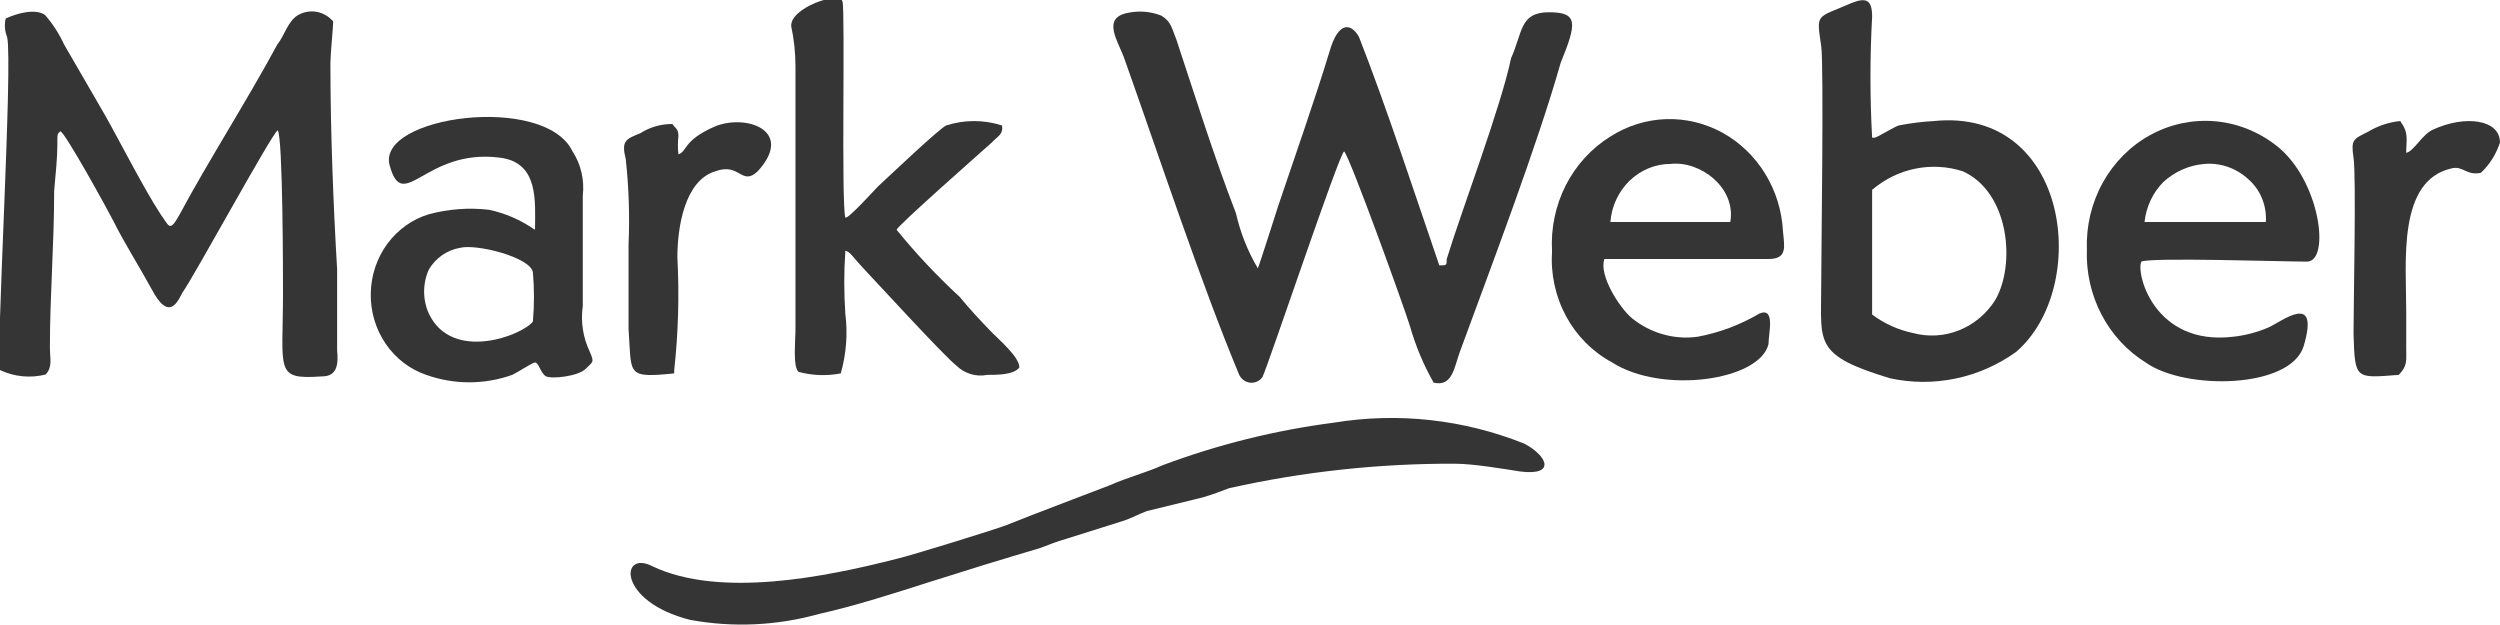
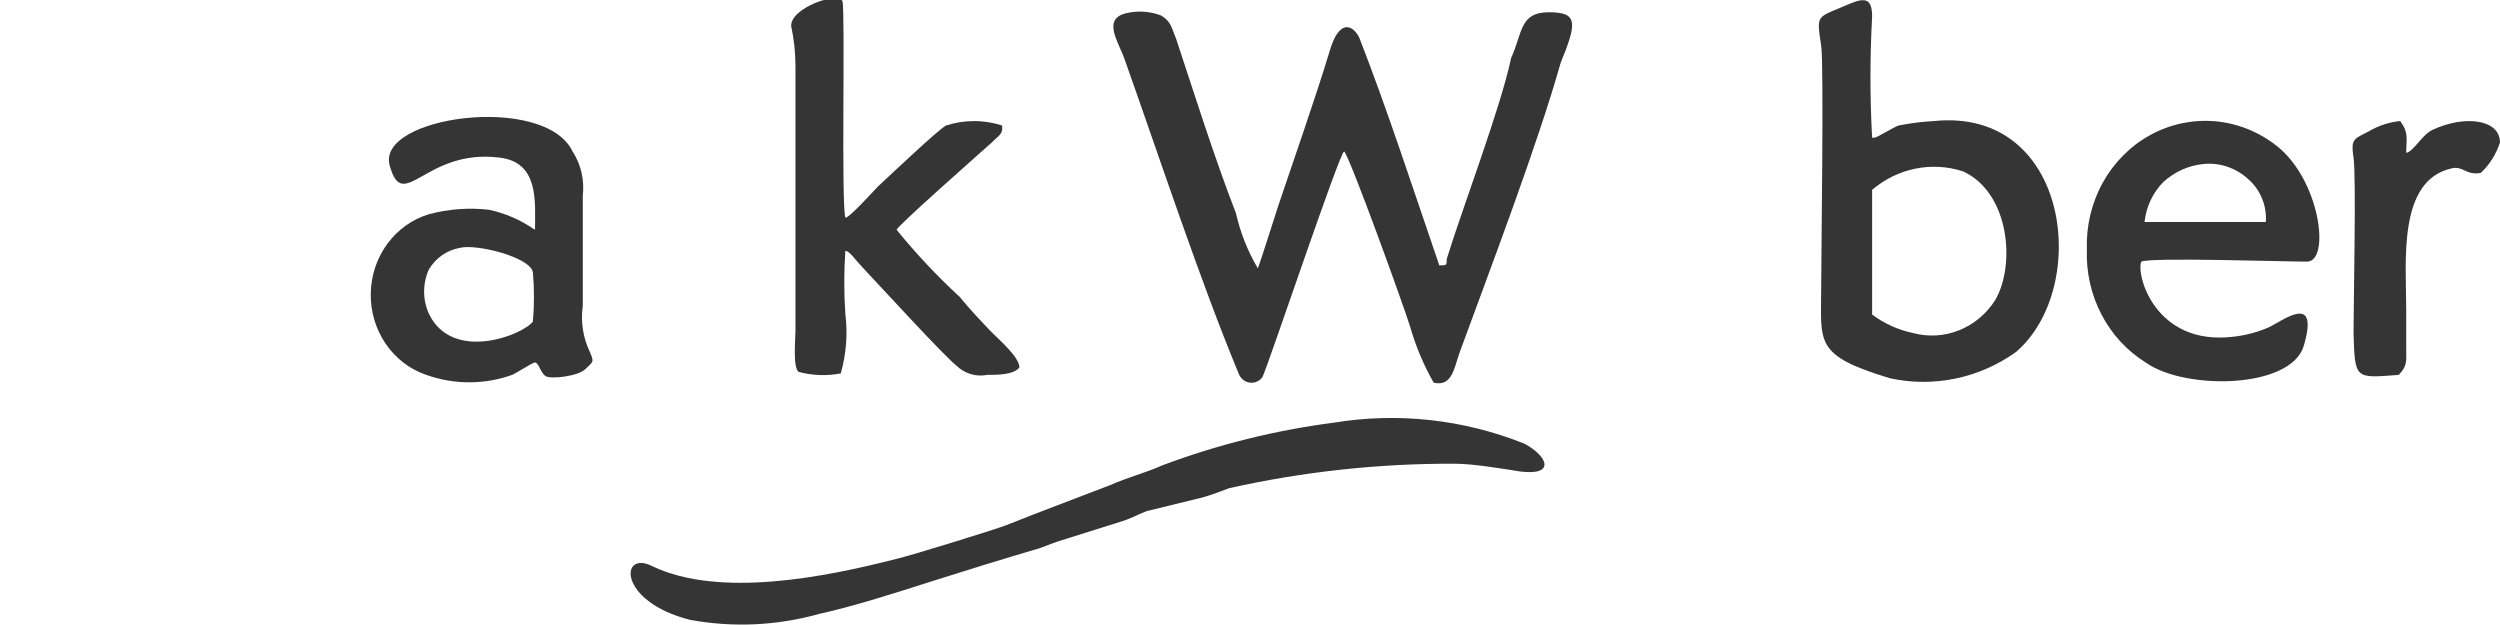
<svg xmlns="http://www.w3.org/2000/svg" width="80" height="20" viewBox="0 0 80 20" fill="none">
  <g clip-path="url(#clip0_301_3807)">
    <path fill-rule="evenodd" clip-rule="evenodd" d="M43.013 4.845C43.206 5.046 44.937 9.842 45.118 10.434C45.299 11.068 45.553 11.677 45.877 12.245C46.477 12.387 46.533 11.76 46.714 11.262C47.699 8.575 49.193 4.655 49.94 2.014C50.461 0.736 50.506 0.392 49.567 0.392C48.627 0.392 48.729 1.032 48.355 1.86C48.027 3.435 46.76 6.763 46.295 8.29C46.295 8.492 46.295 8.492 46.058 8.492C45.277 6.218 44.371 3.435 43.489 1.186C43.251 0.747 42.832 0.653 42.549 1.636C42.074 3.199 41.417 5.058 40.908 6.573C40.908 6.573 40.297 8.492 40.251 8.586C39.928 8.042 39.691 7.446 39.55 6.822C38.848 5.01 38.237 3.056 37.637 1.245C37.49 0.901 37.49 0.7 37.161 0.499C36.832 0.371 36.477 0.338 36.131 0.404C35.203 0.558 35.803 1.339 35.995 1.92C37.127 5.105 38.384 8.93 39.64 11.961C39.669 12.036 39.717 12.102 39.779 12.152C39.84 12.201 39.913 12.233 39.99 12.244C40.067 12.255 40.145 12.244 40.217 12.213C40.288 12.182 40.351 12.132 40.398 12.068C40.58 11.701 42.877 4.845 43.013 4.845Z" fill="#353535" />
-     <path fill-rule="evenodd" clip-rule="evenodd" d="M0.182 0.593C0.136 0.79 0.151 0.998 0.228 1.185C0.42 2.014 -0.146 11.463 0.001 11.842C0.459 12.058 0.973 12.108 1.461 11.984C1.688 11.736 1.597 11.499 1.597 11.108C1.597 9.438 1.733 7.828 1.733 6.111C1.79 5.472 1.835 5.034 1.835 4.643C1.835 4.252 1.835 4.299 1.925 4.205C2.016 4.11 3.499 6.81 3.646 7.106C3.929 7.686 4.483 8.574 4.857 9.261C5.423 10.338 5.706 9.604 5.842 9.356C6.17 8.917 8.705 4.264 8.886 4.169C9.056 4.359 9.056 9.012 9.056 9.356C9.056 11.902 8.773 12.15 10.312 12.044C10.788 12.044 10.833 11.653 10.788 11.215C10.788 10.386 10.788 9.45 10.788 8.621C10.663 6.514 10.573 4.11 10.573 2.014C10.573 1.765 10.663 0.83 10.663 0.688C10.525 0.524 10.337 0.415 10.131 0.379C9.926 0.342 9.714 0.38 9.532 0.486C9.203 0.688 9.113 1.126 8.875 1.422C7.924 3.186 6.645 5.187 5.751 6.857C5.423 7.449 5.423 7.248 5.14 6.857C4.529 5.922 3.736 4.311 3.182 3.376L2.05 1.422C1.893 1.082 1.691 0.768 1.45 0.486C1.133 0.25 0.511 0.439 0.182 0.593Z" fill="#353535" />
    <path fill-rule="evenodd" clip-rule="evenodd" d="M59.908 6.075C60.308 5.733 60.783 5.5 61.291 5.397C61.798 5.294 62.322 5.323 62.816 5.483C64.311 6.17 64.503 8.479 63.846 9.604C63.567 10.043 63.164 10.379 62.694 10.568C62.223 10.757 61.709 10.788 61.221 10.658C60.748 10.56 60.3 10.358 59.908 10.066V6.075ZM59.908 4.406C59.837 3.116 59.837 1.823 59.908 0.534C59.908 0.001 59.727 -0.094 59.251 0.096C58.119 0.593 58.119 0.392 58.278 1.469C58.368 2.014 58.278 8.325 58.278 9.213C58.278 10.966 58.04 11.368 60.474 12.103C61.166 12.255 61.882 12.259 62.576 12.114C63.27 11.97 63.93 11.68 64.514 11.262C66.903 9.213 66.246 3.435 61.888 3.873C61.508 3.894 61.13 3.942 60.757 4.015C60.609 4.062 60.055 4.406 59.987 4.406H59.908Z" fill="#353535" />
    <path fill-rule="evenodd" clip-rule="evenodd" d="M26.904 11.949C27.081 11.331 27.131 10.681 27.051 10.042C27.005 9.372 27.005 8.699 27.051 8.029C27.187 8.029 27.334 8.278 27.617 8.574C27.9 8.87 30.232 11.416 30.605 11.7C30.735 11.827 30.892 11.92 31.064 11.971C31.235 12.023 31.415 12.031 31.59 11.996C31.918 11.996 32.439 11.996 32.62 11.759C32.62 11.416 31.963 10.871 31.68 10.575C31.397 10.279 31.035 9.9 30.707 9.497C29.987 8.835 29.314 8.118 28.692 7.354C28.692 7.248 31.262 4.986 31.737 4.56C31.918 4.358 32.111 4.311 32.065 4.015C31.483 3.827 30.859 3.827 30.277 4.015C30.05 4.122 28.5 5.59 28.081 5.981C27.945 6.123 27.142 7.011 27.051 6.963C26.915 6.513 27.051 0.391 26.96 0.048C26.87 -0.295 25.274 0.249 25.319 0.841C25.408 1.257 25.454 1.682 25.455 2.108V10.575C25.455 10.871 25.365 11.759 25.557 11.901C25.997 12.019 26.457 12.035 26.904 11.949Z" fill="#353535" />
    <path fill-rule="evenodd" clip-rule="evenodd" d="M14.71 7.933C15.23 7.791 16.974 8.229 17.053 8.714C17.098 9.238 17.098 9.765 17.053 10.289C16.725 10.727 14.472 11.604 13.725 10.04C13.624 9.818 13.572 9.576 13.572 9.33C13.572 9.084 13.624 8.842 13.725 8.62C13.834 8.439 13.978 8.285 14.147 8.166C14.317 8.048 14.509 7.968 14.71 7.933ZM17.098 7.341C16.658 7.036 16.166 6.823 15.649 6.713C15.005 6.638 14.353 6.687 13.725 6.855C13.197 7.014 12.73 7.345 12.395 7.802C12.06 8.258 11.874 8.814 11.864 9.39C11.854 9.965 12.02 10.528 12.339 10.997C12.658 11.466 13.112 11.816 13.635 11.994C14.53 12.314 15.501 12.314 16.396 11.994C16.589 11.9 16.962 11.651 17.098 11.604C17.234 11.556 17.291 11.947 17.472 12.042C17.653 12.136 18.502 12.042 18.739 11.805C18.977 11.568 19.022 11.604 18.875 11.26C18.656 10.807 18.577 10.294 18.649 9.792V6.263C18.708 5.763 18.591 5.258 18.32 4.842C17.426 2.983 12.039 3.717 12.469 5.292C12.899 6.867 13.601 4.747 15.978 5.043C17.257 5.186 17.121 6.464 17.121 7.341H17.098Z" fill="#353535" />
    <path fill-rule="evenodd" clip-rule="evenodd" d="M72.507 7.105H68.625C68.677 6.619 68.889 6.167 69.225 5.826C69.592 5.49 70.052 5.286 70.538 5.246C70.791 5.224 71.046 5.256 71.287 5.339C71.528 5.422 71.751 5.556 71.942 5.731C72.134 5.897 72.285 6.107 72.383 6.346C72.482 6.585 72.524 6.845 72.507 7.105ZM68.523 8.372C68.806 8.23 73.051 8.372 73.82 8.372C74.59 8.372 74.239 5.731 72.836 4.654C72.262 4.207 71.58 3.938 70.867 3.879C70.154 3.821 69.439 3.974 68.806 4.322C68.173 4.67 67.647 5.198 67.288 5.846C66.93 6.493 66.754 7.233 66.78 7.981C66.753 8.707 66.915 9.428 67.248 10.066C67.581 10.704 68.072 11.235 68.67 11.605C69.927 12.493 73.3 12.445 73.719 11.072C74.239 9.307 73.017 10.29 72.587 10.48C72.225 10.635 71.844 10.735 71.455 10.776C68.953 11.072 68.342 8.763 68.523 8.372Z" fill="#353535" />
-     <path fill-rule="evenodd" clip-rule="evenodd" d="M51.532 7.104C51.572 6.598 51.792 6.127 52.148 5.782C52.505 5.438 52.971 5.246 53.456 5.245C54.43 5.138 55.562 6.026 55.369 7.104H51.532ZM51.34 8.288C51.578 8.288 55.981 8.288 56.592 8.288C57.203 8.288 57.101 7.897 57.056 7.412C57.023 6.754 56.827 6.117 56.488 5.563C56.148 5.008 55.677 4.555 55.121 4.248C54.564 3.942 53.94 3.791 53.311 3.812C52.682 3.834 52.069 4.025 51.532 4.369C50.929 4.742 50.435 5.282 50.105 5.929C49.776 6.577 49.623 7.307 49.665 8.039C49.617 8.762 49.772 9.484 50.112 10.116C50.452 10.747 50.962 11.26 51.578 11.592C53.174 12.622 56.309 12.184 56.592 11.012C56.592 10.668 56.818 9.828 56.309 10.029C55.694 10.393 55.024 10.645 54.328 10.775C53.957 10.827 53.58 10.801 53.219 10.699C52.857 10.598 52.519 10.422 52.223 10.183C51.815 9.839 51.159 8.809 51.34 8.288Z" fill="#353535" />
    <path fill-rule="evenodd" clip-rule="evenodd" d="M76.761 11.996C77.044 11.7 76.999 11.558 76.999 11.12V9.936C76.999 8.373 76.716 5.779 78.448 5.389C78.821 5.294 78.912 5.626 79.387 5.531C79.668 5.268 79.878 4.933 79.999 4.56C79.999 3.814 78.867 3.672 77.837 4.157C77.508 4.311 77.237 4.844 76.999 4.891C76.999 4.453 77.09 4.264 76.807 3.873C76.444 3.909 76.093 4.027 75.777 4.216C75.313 4.453 75.222 4.453 75.313 5.045C75.403 5.637 75.313 9.699 75.313 10.67C75.358 12.15 75.358 12.103 76.761 11.996Z" fill="#353535" />
-     <path fill-rule="evenodd" clip-rule="evenodd" d="M21.574 11.949V11.854C21.706 10.651 21.74 9.439 21.676 8.231C21.676 7.295 21.902 5.779 22.887 5.483C23.68 5.187 23.725 5.969 24.245 5.483C25.456 4.157 23.827 3.624 22.842 4.062C21.857 4.501 21.993 4.844 21.71 4.939C21.687 4.746 21.687 4.551 21.71 4.359C21.71 4.11 21.608 4.11 21.518 3.968C21.155 3.965 20.798 4.067 20.488 4.264C20.024 4.453 19.876 4.501 20.024 5.093C20.123 6 20.153 6.915 20.114 7.828V10.528C20.216 11.996 20.024 12.103 21.574 11.949Z" fill="#353535" />
    <path fill-rule="evenodd" clip-rule="evenodd" d="M42.685 13.525C40.817 13.766 38.979 14.223 37.207 14.886C36.652 15.135 36.075 15.277 35.52 15.526C34.389 15.964 33.325 16.355 32.204 16.805C31.831 16.947 29.159 17.776 28.695 17.882C26.431 18.462 23.036 19.149 20.874 18.119C19.844 17.586 19.742 19.244 22.085 19.836C23.455 20.087 24.861 20.023 26.205 19.647C27.337 19.398 28.695 18.96 29.77 18.616C30.846 18.273 32.114 17.882 33.279 17.539C33.562 17.432 33.789 17.338 34.117 17.243L35.849 16.698C36.177 16.603 36.415 16.461 36.697 16.355L38.486 15.917C38.814 15.822 39.052 15.727 39.335 15.621C41.705 15.092 44.122 14.83 46.545 14.839C47.145 14.839 48.039 14.993 48.65 15.088C49.782 15.23 49.533 14.602 48.786 14.2C46.843 13.421 44.74 13.188 42.685 13.525Z" fill="#353535" />
  </g>
  <defs>
    <clipPath id="clip0_301_3807">
      <rect width="80" height="20" fill="white" />
    </clipPath>
  </defs>
</svg>